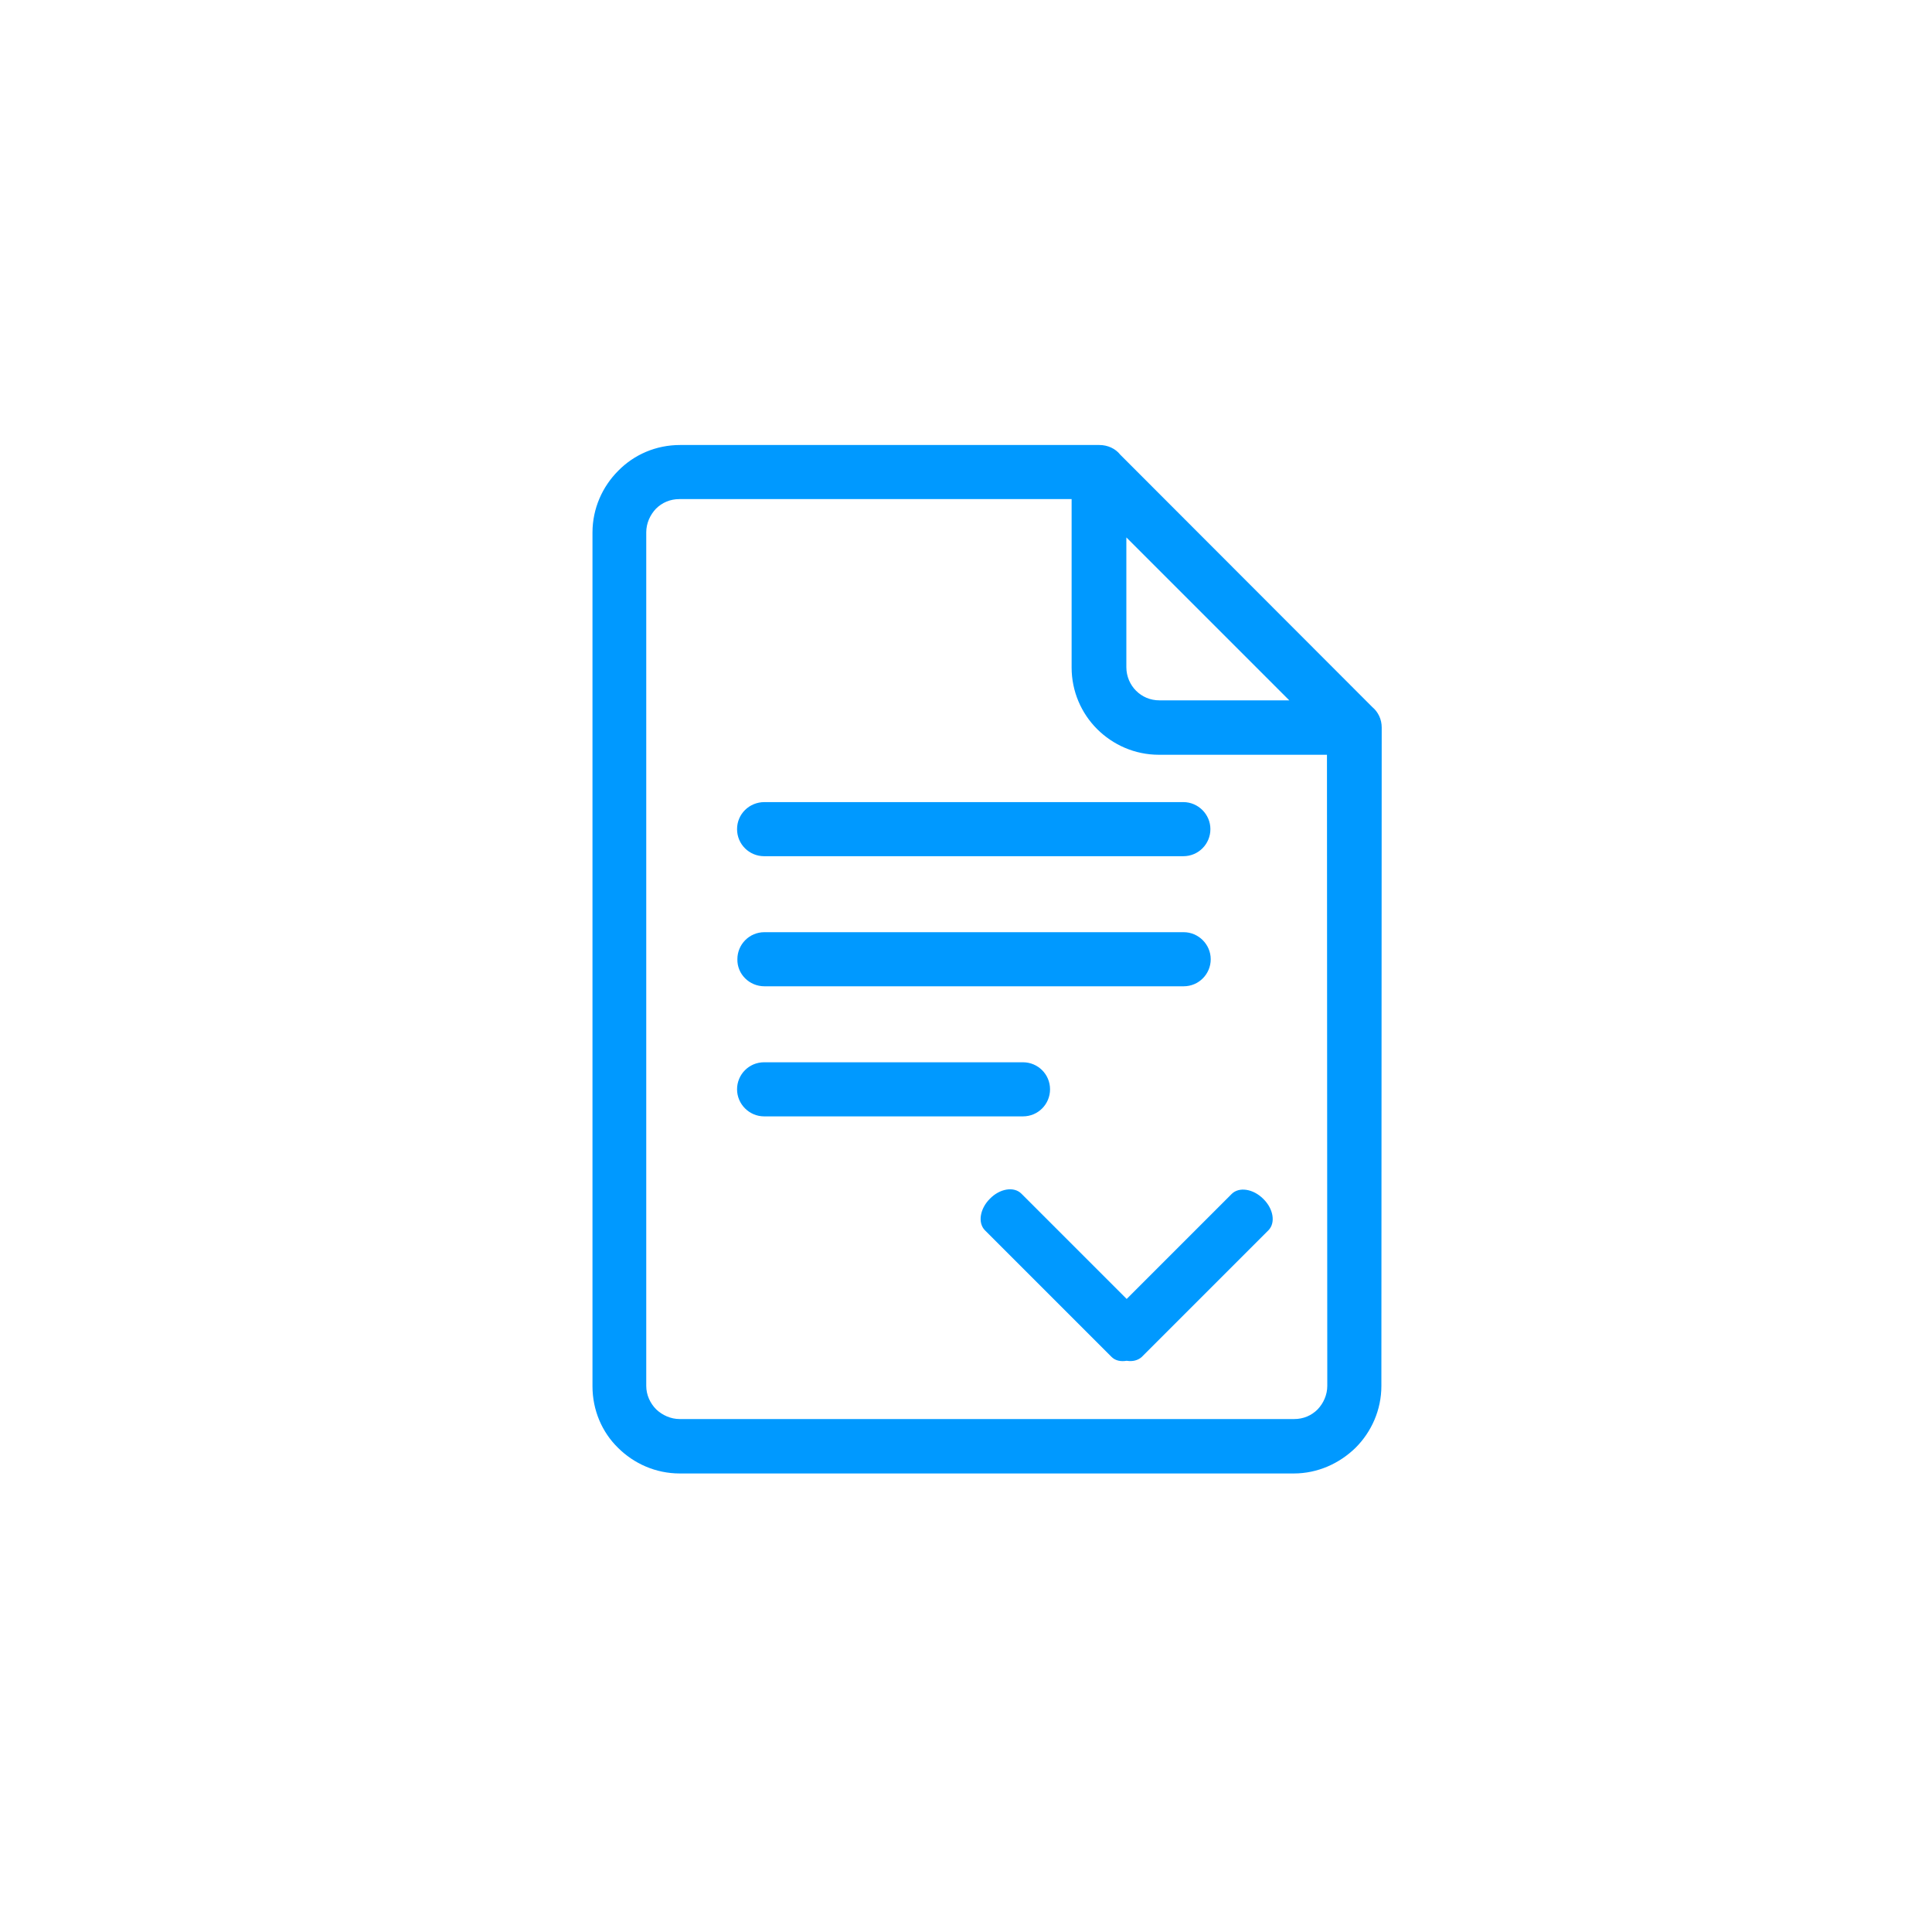
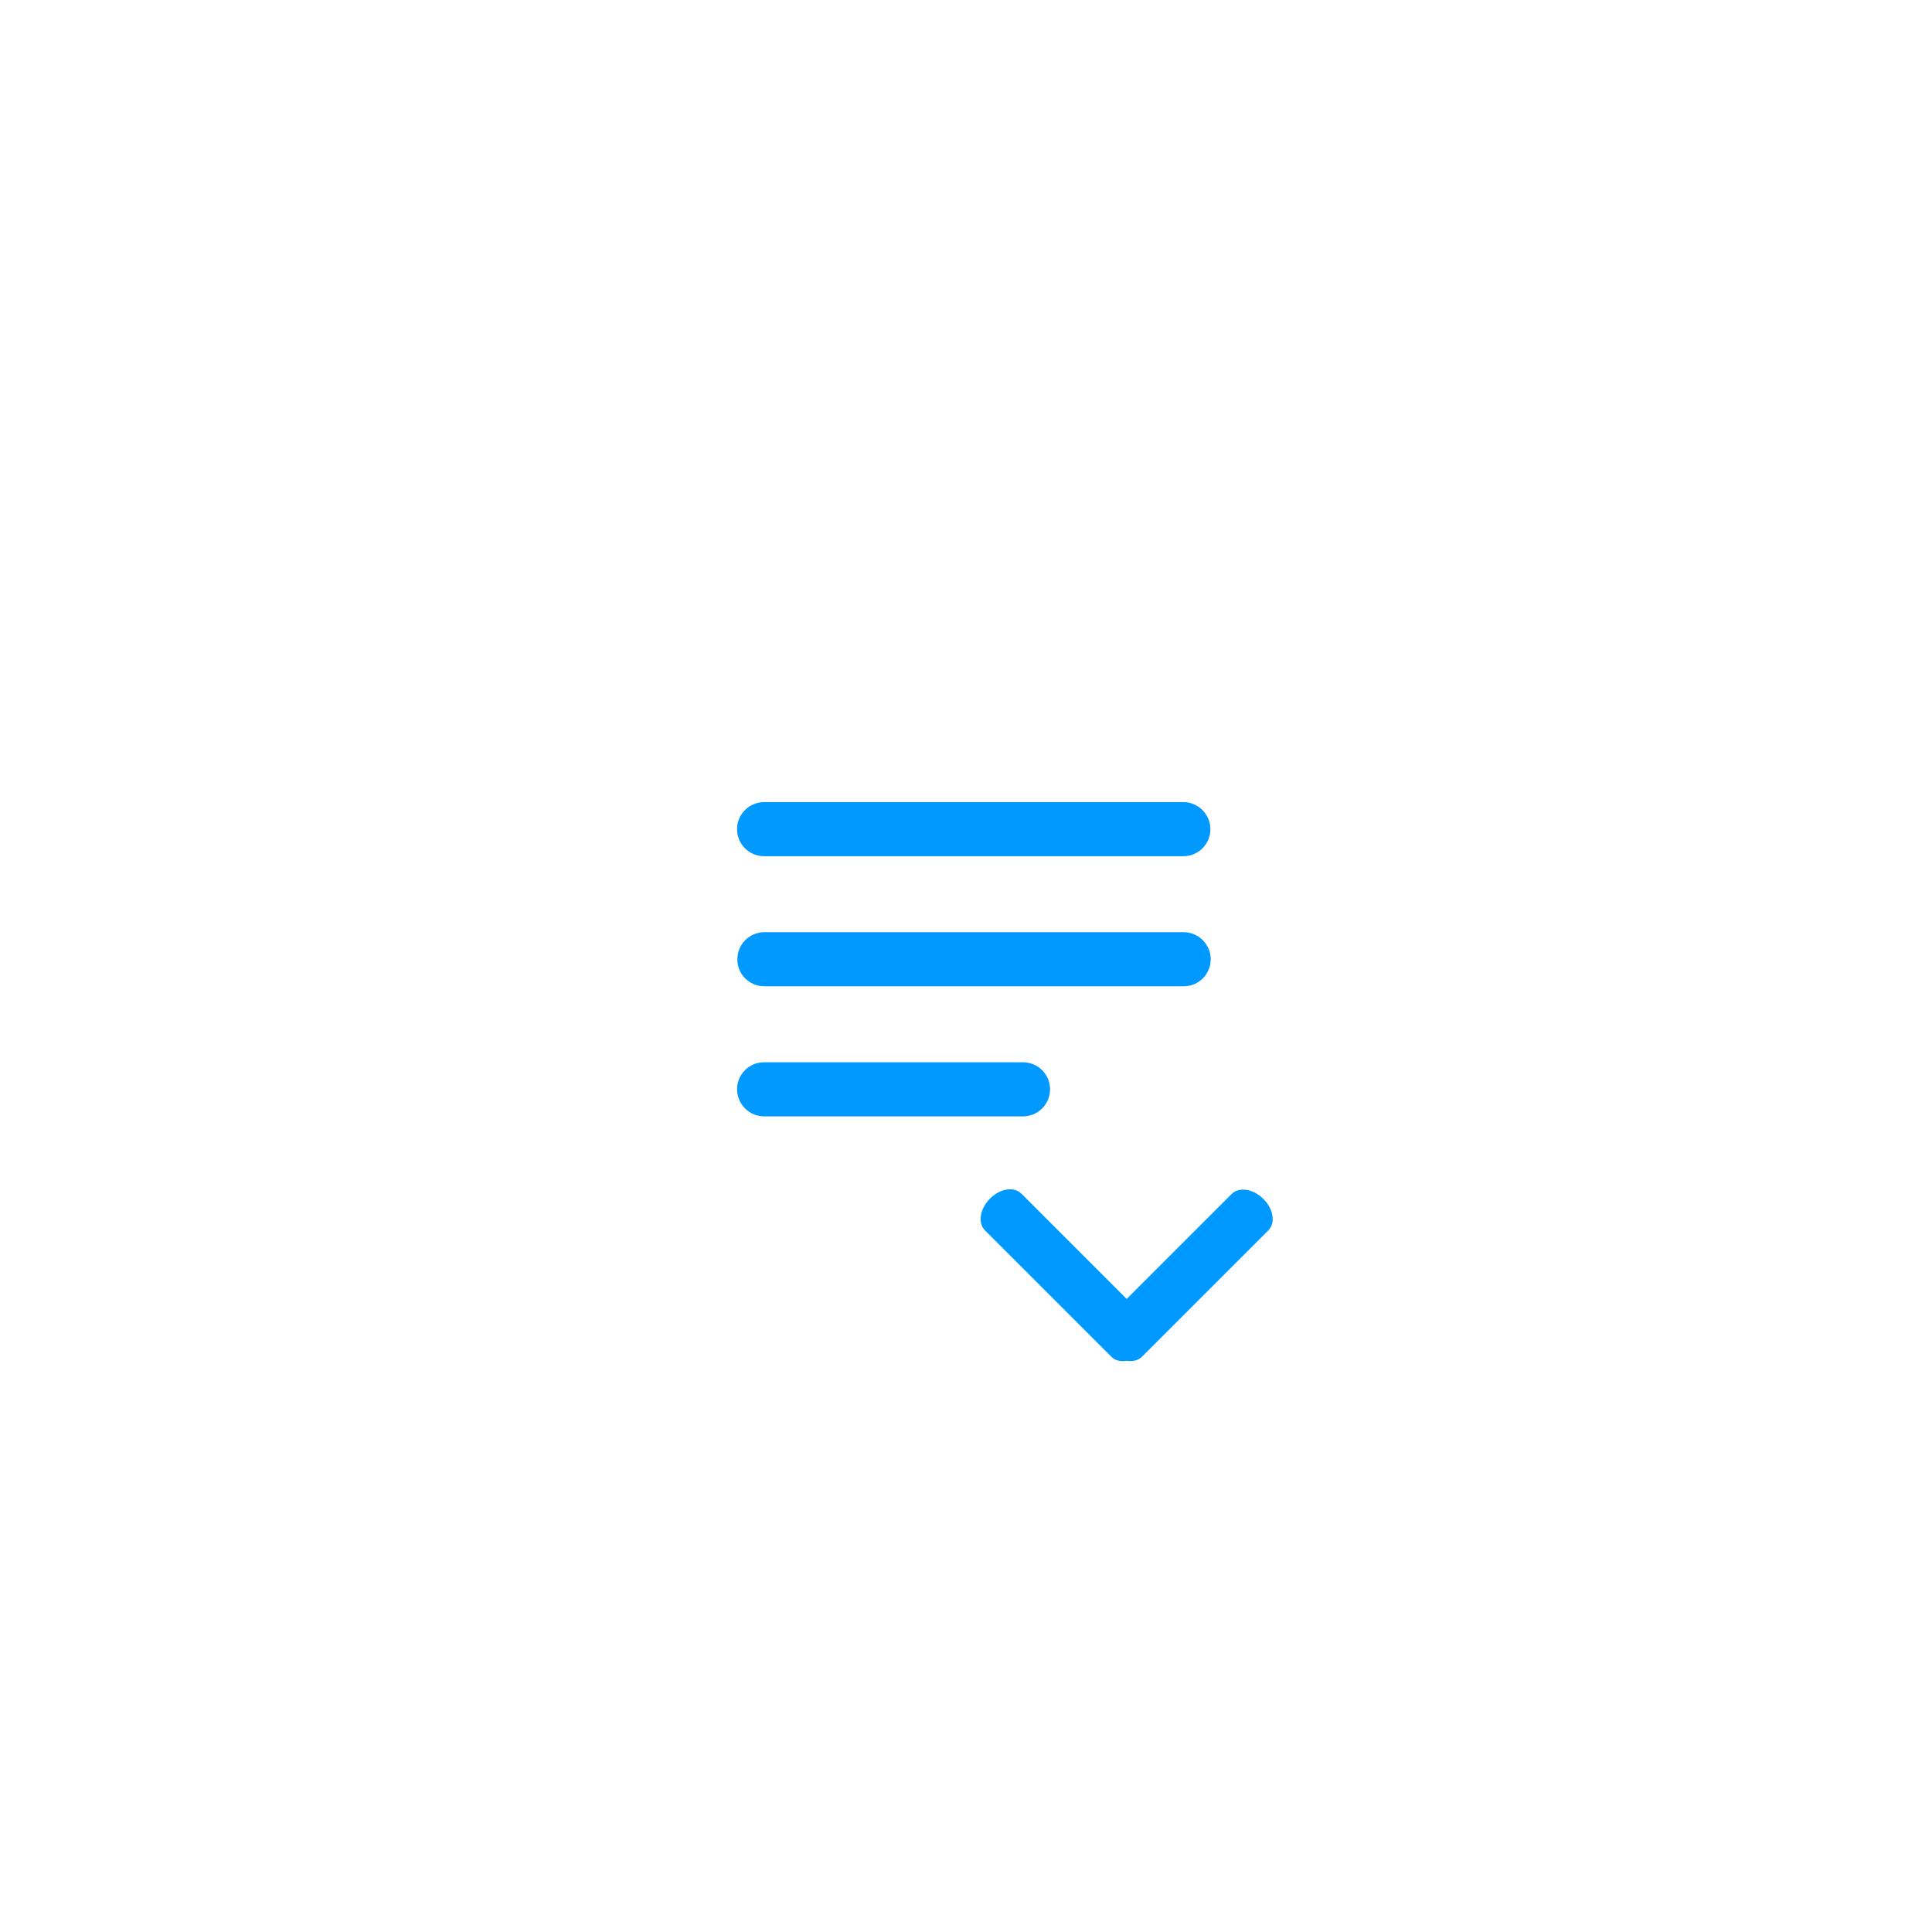
<svg xmlns="http://www.w3.org/2000/svg" version="1.1" id="Warstwa_1" x="0px" y="0px" viewBox="0 0 60 60" style="enable-background:new 0 0 60 60;" xml:space="preserve">
  <style type="text/css">
	.st0{fill:#FFFFFF;}
	.st1{fill:none;}
	.st2{fill:#0099FF;}
	.st3{fill-rule:evenodd;clip-rule:evenodd;fill:#0099FF;}
	.st4{fill:none;stroke:#0099FF;stroke-width:1.6;stroke-miterlimit:10;}
	.st5{fill-rule:evenodd;clip-rule:evenodd;fill:#0099FF;stroke:#0099FF;stroke-width:0.25;stroke-miterlimit:10;}
</style>
-   <rect class="st1" width="60" height="60" />
  <g>
    <path class="st3" d="M23.74,30.63h13.02c0.47,0,0.84-0.38,0.84-0.84c0-0.46-0.38-0.84-0.84-0.84H23.74c-0.47,0-0.84,0.38-0.84,0.84   C22.89,30.25,23.27,30.63,23.74,30.63z" />
-     <path class="st3" d="M32.61,33.83c0-0.47-0.38-0.84-0.84-0.84h-8.04c-0.47,0-0.84,0.38-0.84,0.84c0,0.46,0.38,0.84,0.84,0.84h8.04   C32.24,34.67,32.61,34.29,32.61,33.83z" />
-     <path class="st3" d="M42.62,21.96l-7.83-7.84c-0.15-0.19-0.39-0.3-0.65-0.3c-0.03,0-0.05,0-0.07,0H21.12l0,0v0   c-0.75,0-1.43,0.3-1.92,0.8c-0.49,0.49-0.8,1.17-0.8,1.92v26.51h0c0,0.75,0.3,1.43,0.79,1.91c0.49,0.49,1.17,0.8,1.92,0.8l0,0   h19.07c0.74,0,1.42-0.31,1.92-0.8c0.49-0.49,0.8-1.17,0.8-1.92l0.01-20.37c0-0.03,0-0.05,0-0.08   C42.91,22.34,42.8,22.11,42.62,21.96z M34.98,16.69l5.06,5.06h-4.03c-0.29,0-0.54-0.11-0.73-0.3l0,0c-0.18-0.18-0.3-0.44-0.3-0.73   V16.69z M41.22,43.04c0,0.28-0.12,0.54-0.3,0.73c-0.19,0.19-0.44,0.3-0.73,0.3H21.11v0c-0.28,0-0.54-0.12-0.73-0.3   c-0.19-0.19-0.31-0.45-0.31-0.73l0,0V16.53c0-0.28,0.12-0.54,0.3-0.73c0.19-0.19,0.44-0.3,0.73-0.3l0,0v0l12.18,0v5.23   c0,0.74,0.3,1.42,0.79,1.91l0,0c0.49,0.49,1.17,0.8,1.92,0.8h5.22L41.22,43.04z" />
+     <path class="st3" d="M32.61,33.83c0-0.47-0.38-0.84-0.84-0.84h-8.04c-0.47,0-0.84,0.38-0.84,0.84c0,0.46,0.38,0.84,0.84,0.84h8.04   C32.24,34.67,32.61,34.29,32.61,33.83" />
    <path class="st3" d="M22.89,25.75c0,0.47,0.38,0.84,0.84,0.84h13.02c0.47,0,0.84-0.38,0.84-0.84c0-0.46-0.38-0.84-0.84-0.84H23.74   C23.27,24.91,22.89,25.28,22.89,25.75z" />
    <path class="st3" d="M31.72,37.07c-0.23-0.23-0.67-0.16-0.98,0.16c-0.31,0.31-0.38,0.75-0.15,0.98l3.93,3.93   c0.12,0.12,0.29,0.15,0.47,0.12c0.18,0.03,0.35-0.01,0.47-0.12l3.93-3.93c0.23-0.23,0.16-0.67-0.16-0.98   c-0.31-0.31-0.75-0.38-0.98-0.15l-3.26,3.26L31.72,37.07z" />
  </g>
</svg>